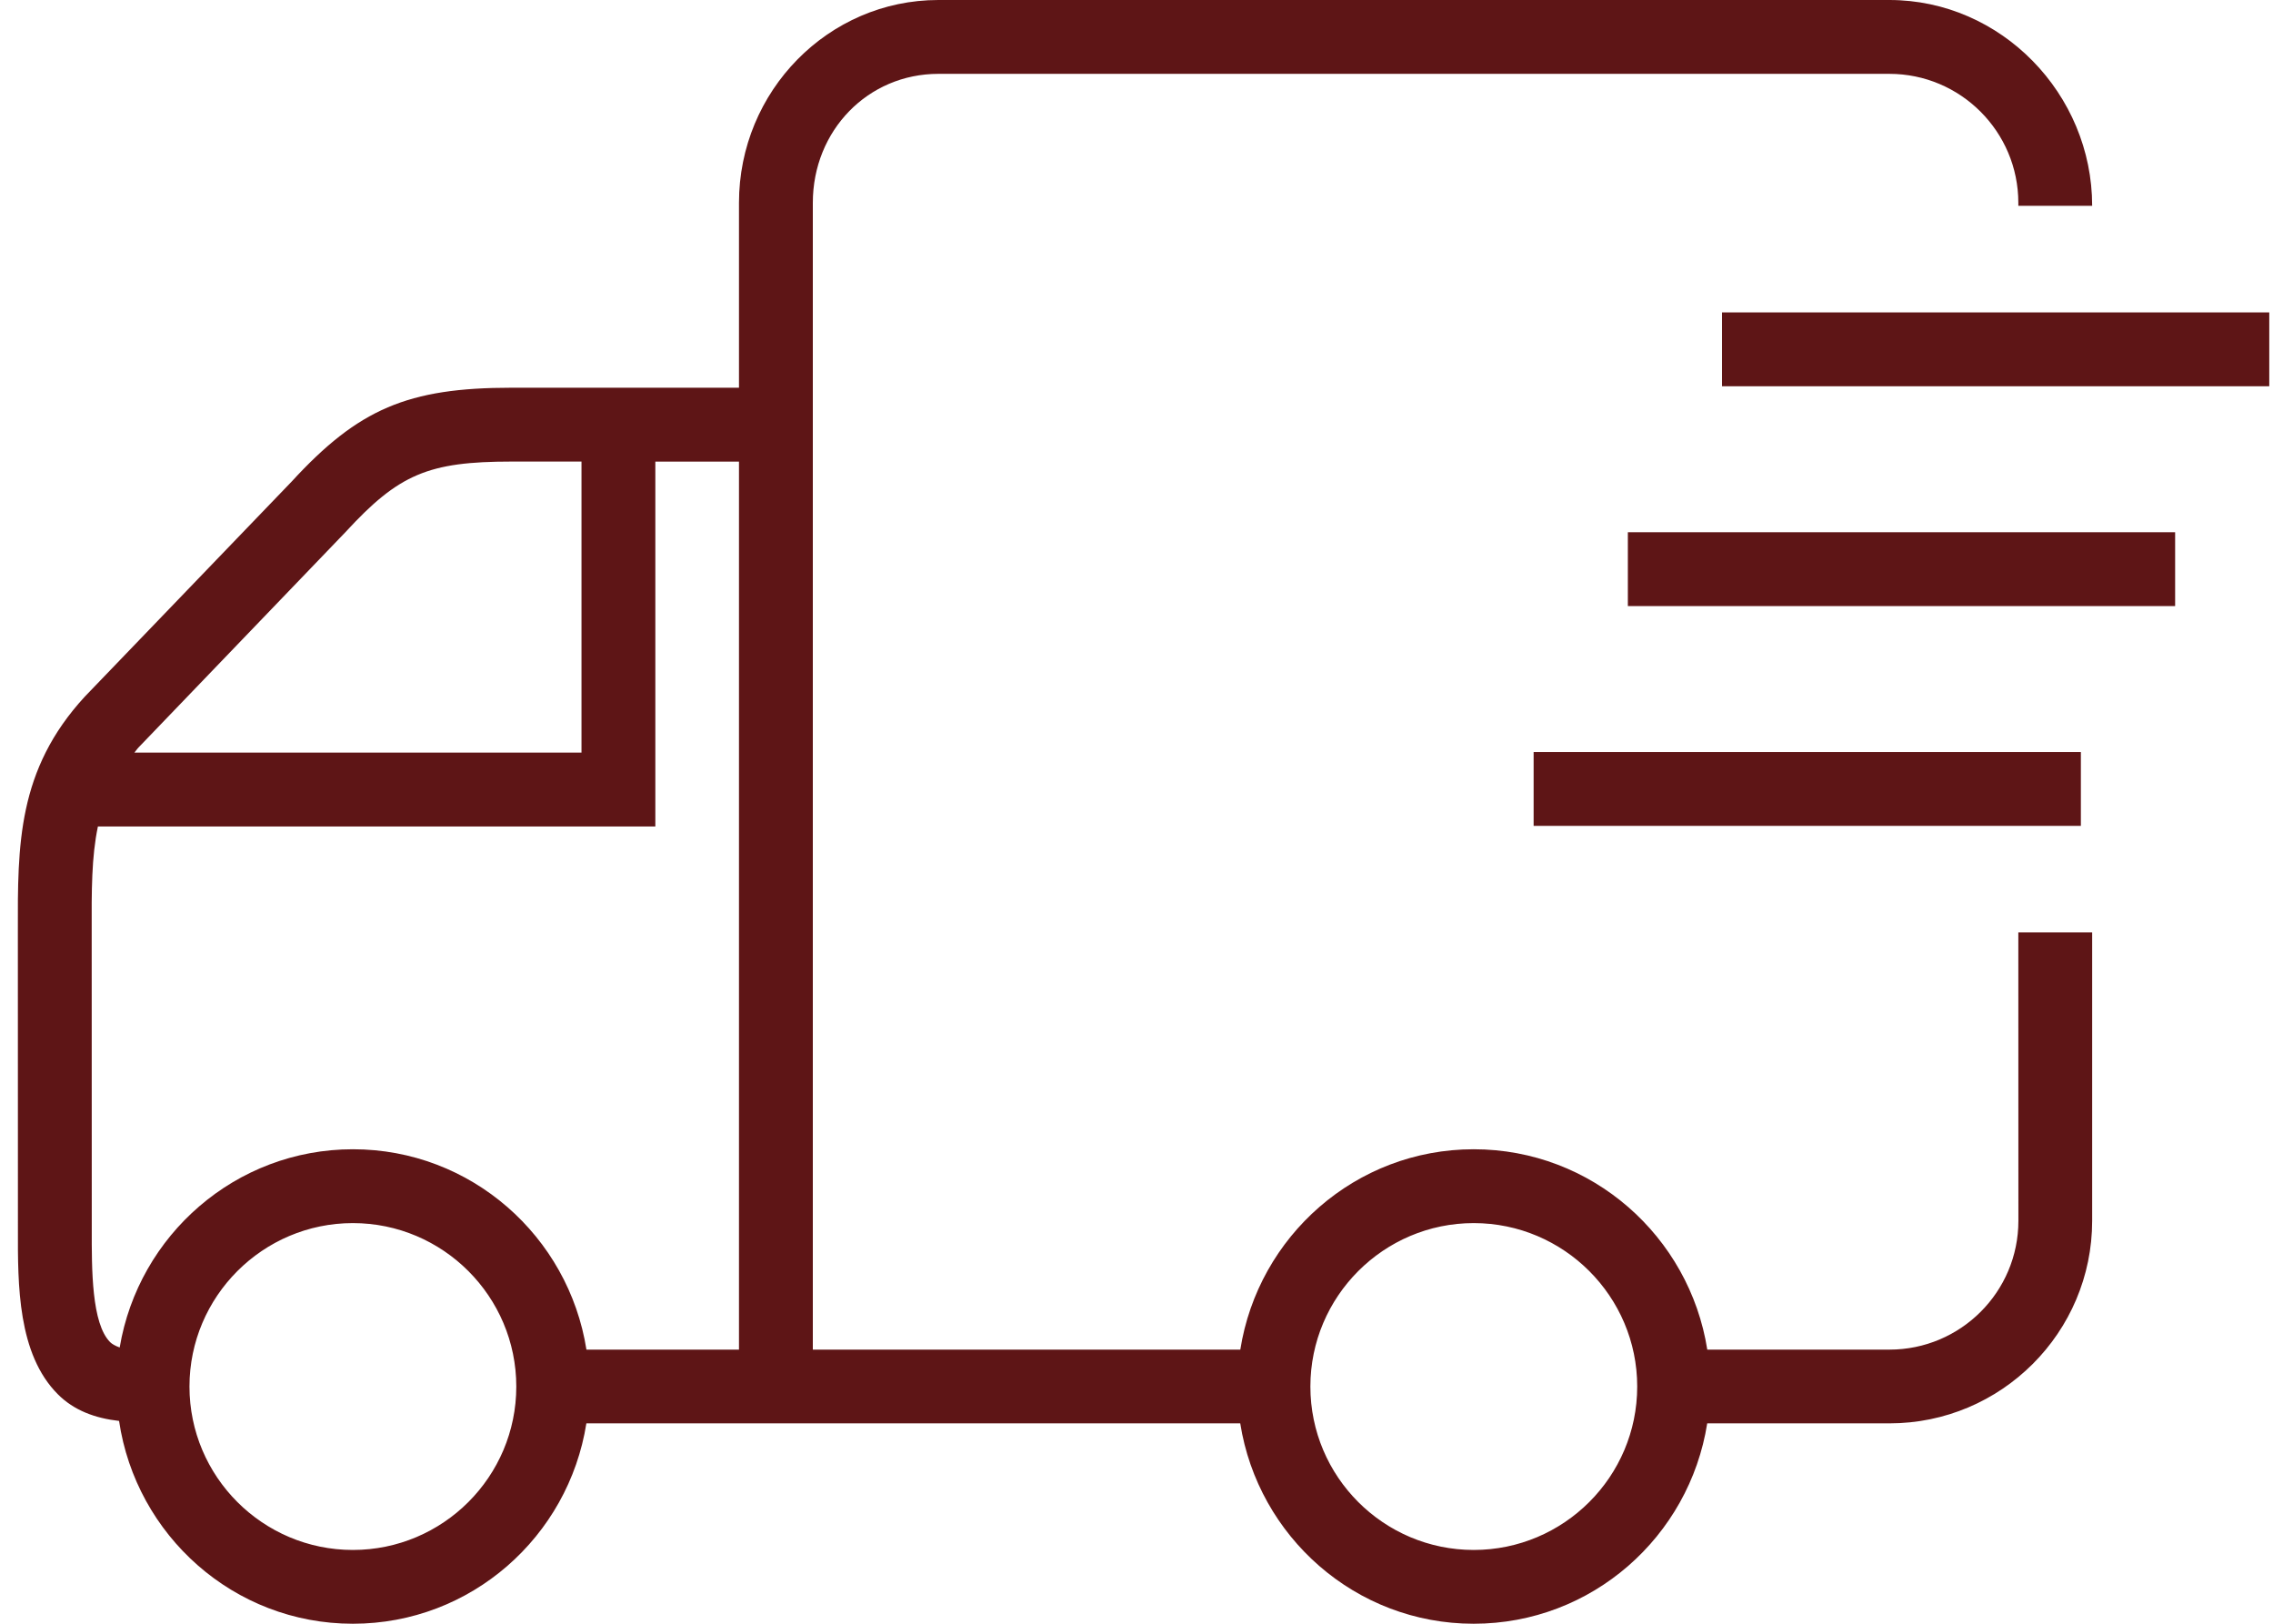
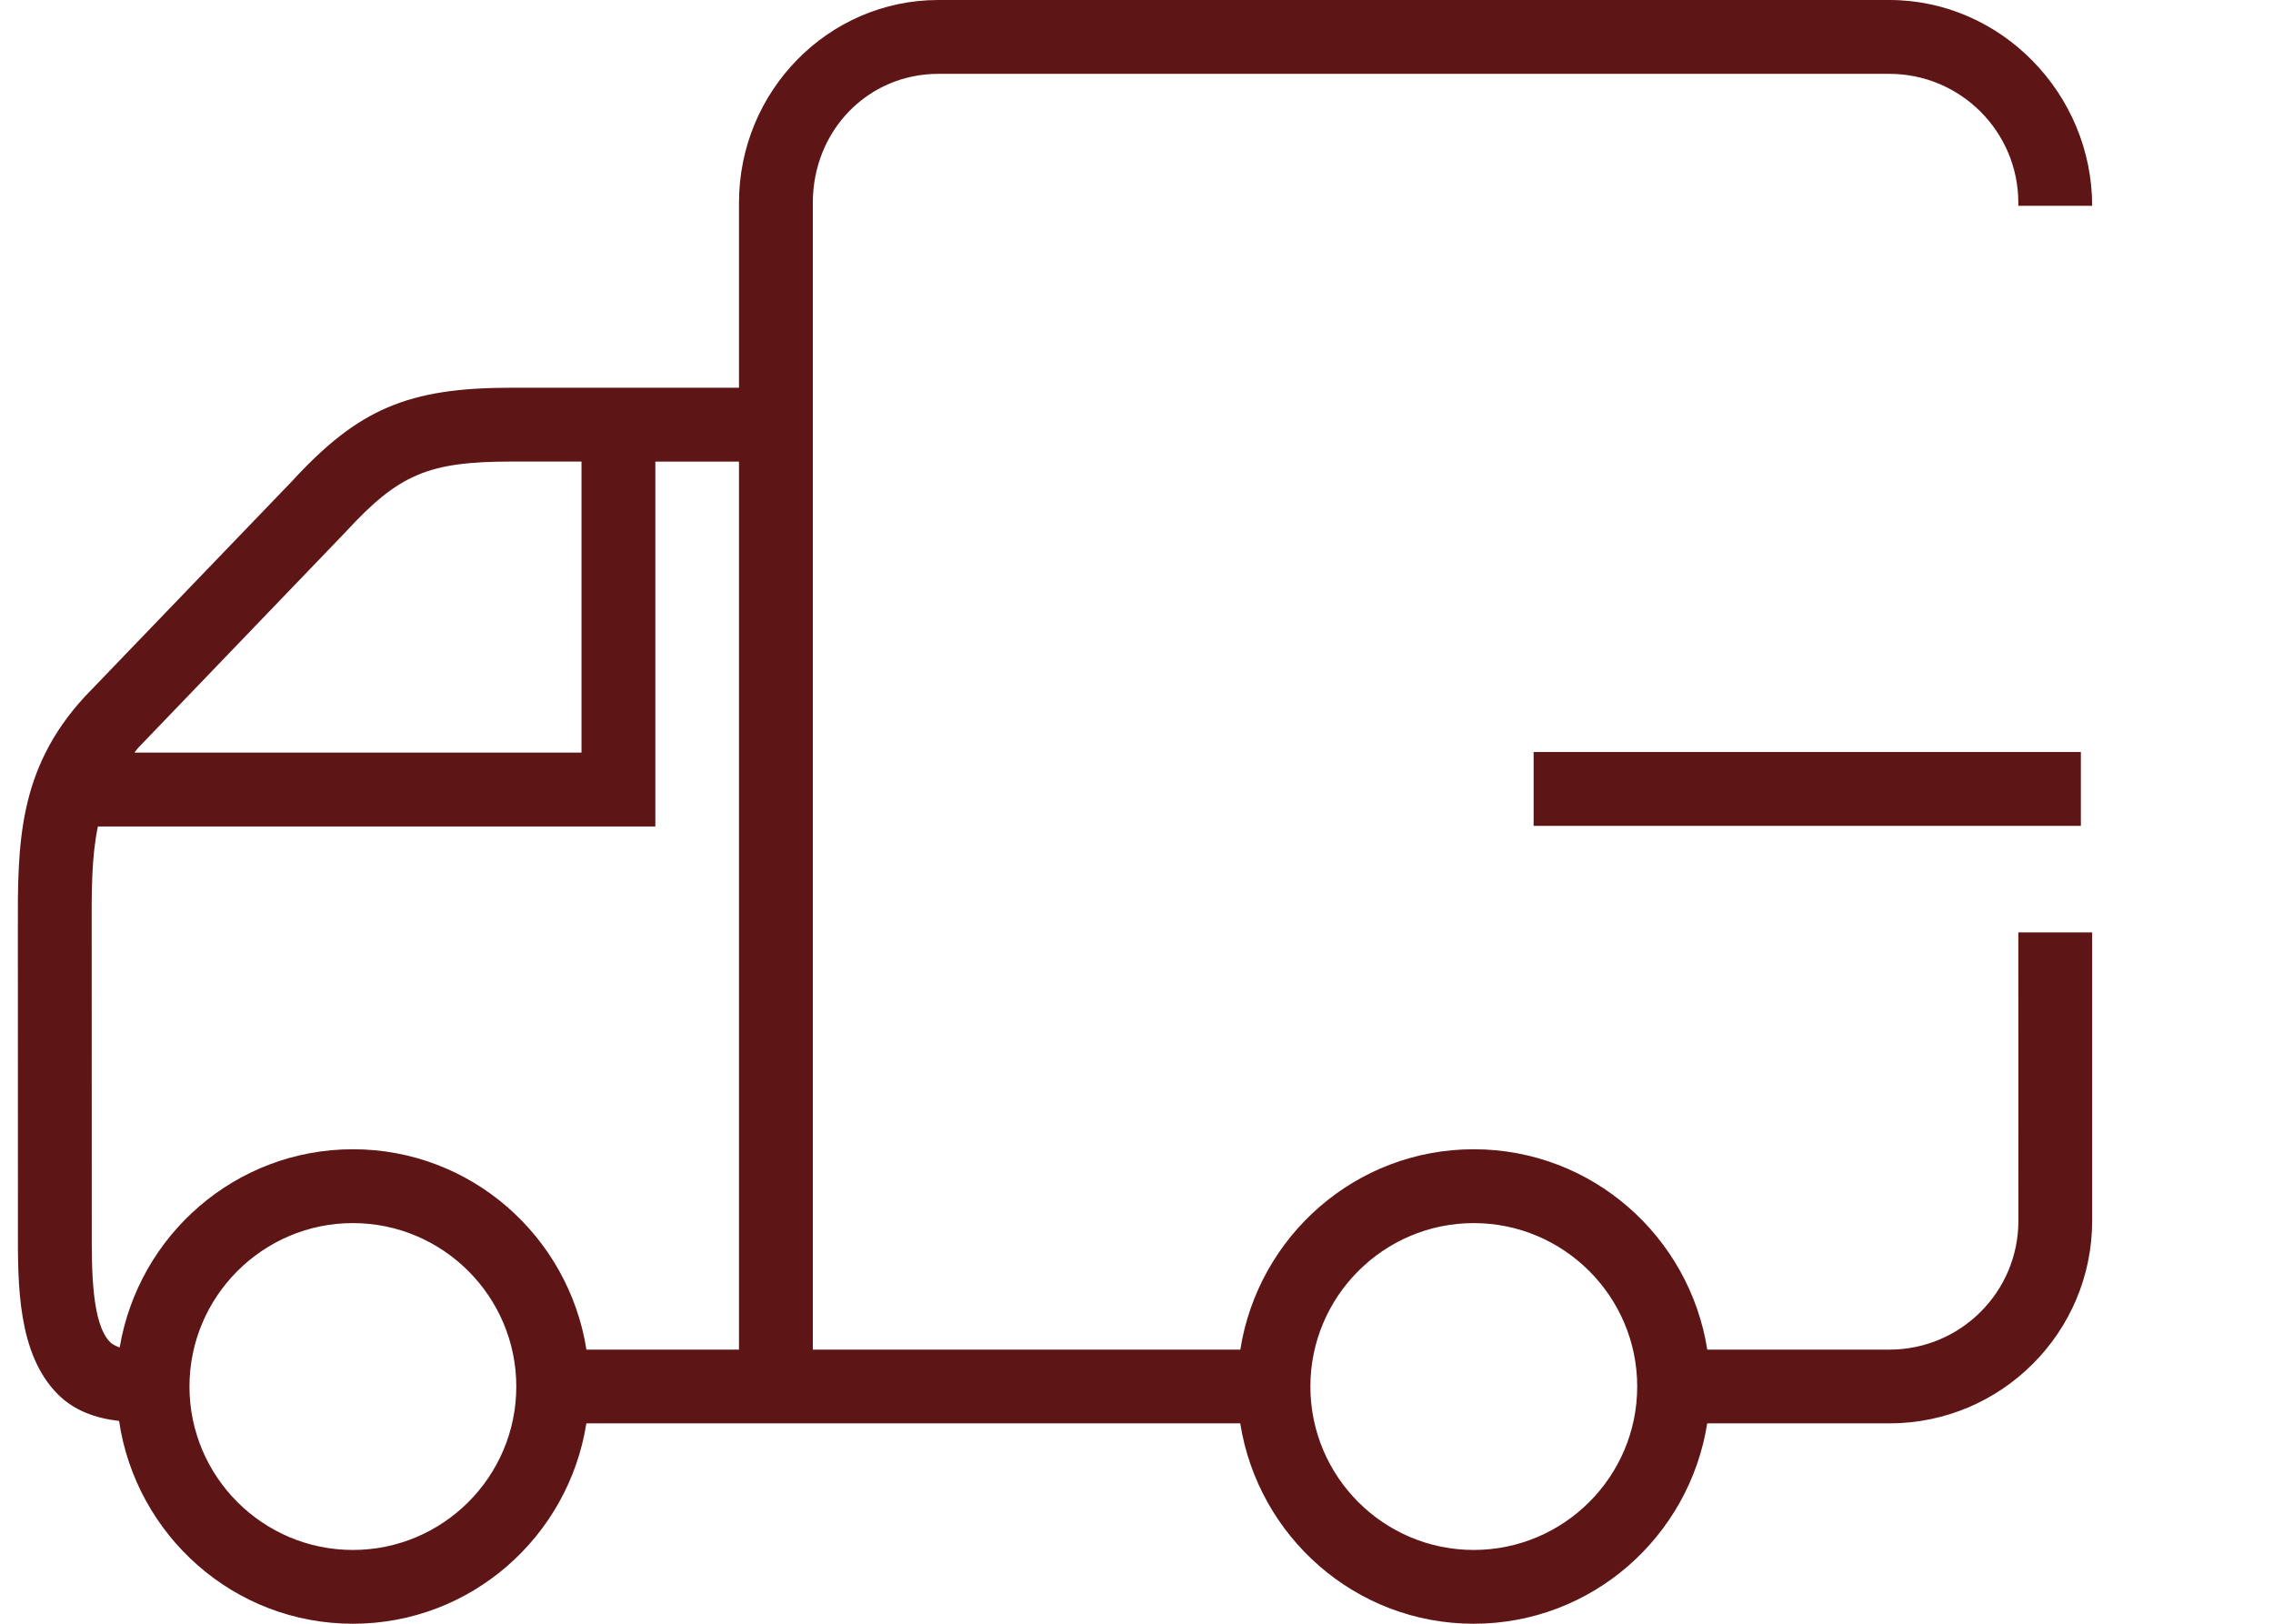
<svg xmlns="http://www.w3.org/2000/svg" fill="none" viewBox="0 0 70 50" height="50" width="70">
  <path fill="#5E1516" d="M62.159 37.593C62.159 39.783 60.378 41.559 58.188 41.559H52.578C52.028 38.072 49.026 35.389 45.385 35.389C41.745 35.389 38.747 38.072 38.197 41.559H25.032V6.245C25.032 4.018 26.731 2.274 28.898 2.274H58.186C60.376 2.274 62.157 4.055 62.157 6.245V6.338H64.431C64.431 2.895 61.631 0 58.186 0H28.898C25.512 0 22.758 2.802 22.758 6.245V11.939H15.754C12.559 11.939 11.038 12.591 8.982 14.829L2.612 21.451C0.534 23.707 0.543 26.018 0.55 28.692L0.552 37.85C0.547 39.564 0.543 41.695 1.782 42.934C2.278 43.432 2.928 43.671 3.667 43.755C4.188 47.278 7.201 50 10.867 50C14.508 50 17.507 47.317 18.058 43.83H38.195C38.745 47.317 41.745 50 45.383 50C49.026 50 52.026 47.317 52.576 43.83H58.186C61.631 43.83 64.431 41.033 64.431 37.59V28.712H62.157L62.159 37.593ZM10.64 16.385C12.282 14.6 13.189 14.213 15.754 14.213H17.908V23.175H4.138C4.186 23.123 4.22 23.064 4.272 23.011L10.64 16.385ZM10.867 47.728C8.093 47.728 5.835 45.472 5.835 42.696C5.835 39.924 8.093 37.663 10.867 37.663C13.642 37.663 15.9 39.924 15.9 42.696C15.9 45.472 13.642 47.728 10.867 47.728ZM22.758 41.559H18.06C17.51 38.072 14.508 35.389 10.869 35.389C7.254 35.389 4.265 38.036 3.686 41.493C3.547 41.443 3.449 41.386 3.392 41.329C2.819 40.756 2.824 39.082 2.826 37.856L2.824 28.685C2.819 27.423 2.819 26.379 3.015 25.451H20.182V14.215H22.758V41.559ZM45.385 47.728C42.611 47.728 40.355 45.472 40.355 42.696C40.355 39.924 42.611 37.663 45.385 37.663C48.162 37.663 50.42 39.924 50.42 42.696C50.42 45.472 48.16 47.728 45.385 47.728Z" />
-   <path fill="#5E1516" d="M69.885 9.62H53.032V11.894H69.885V9.62Z" />
-   <path fill="#5E1516" d="M66.986 16.389H50.132V18.663H66.986V16.389Z" />
+   <path fill="#5E1516" d="M66.986 16.389H50.132V18.663V16.389Z" />
  <path fill="#5E1516" d="M64.083 23.157H47.23V25.431H64.083V23.157Z" />
</svg>